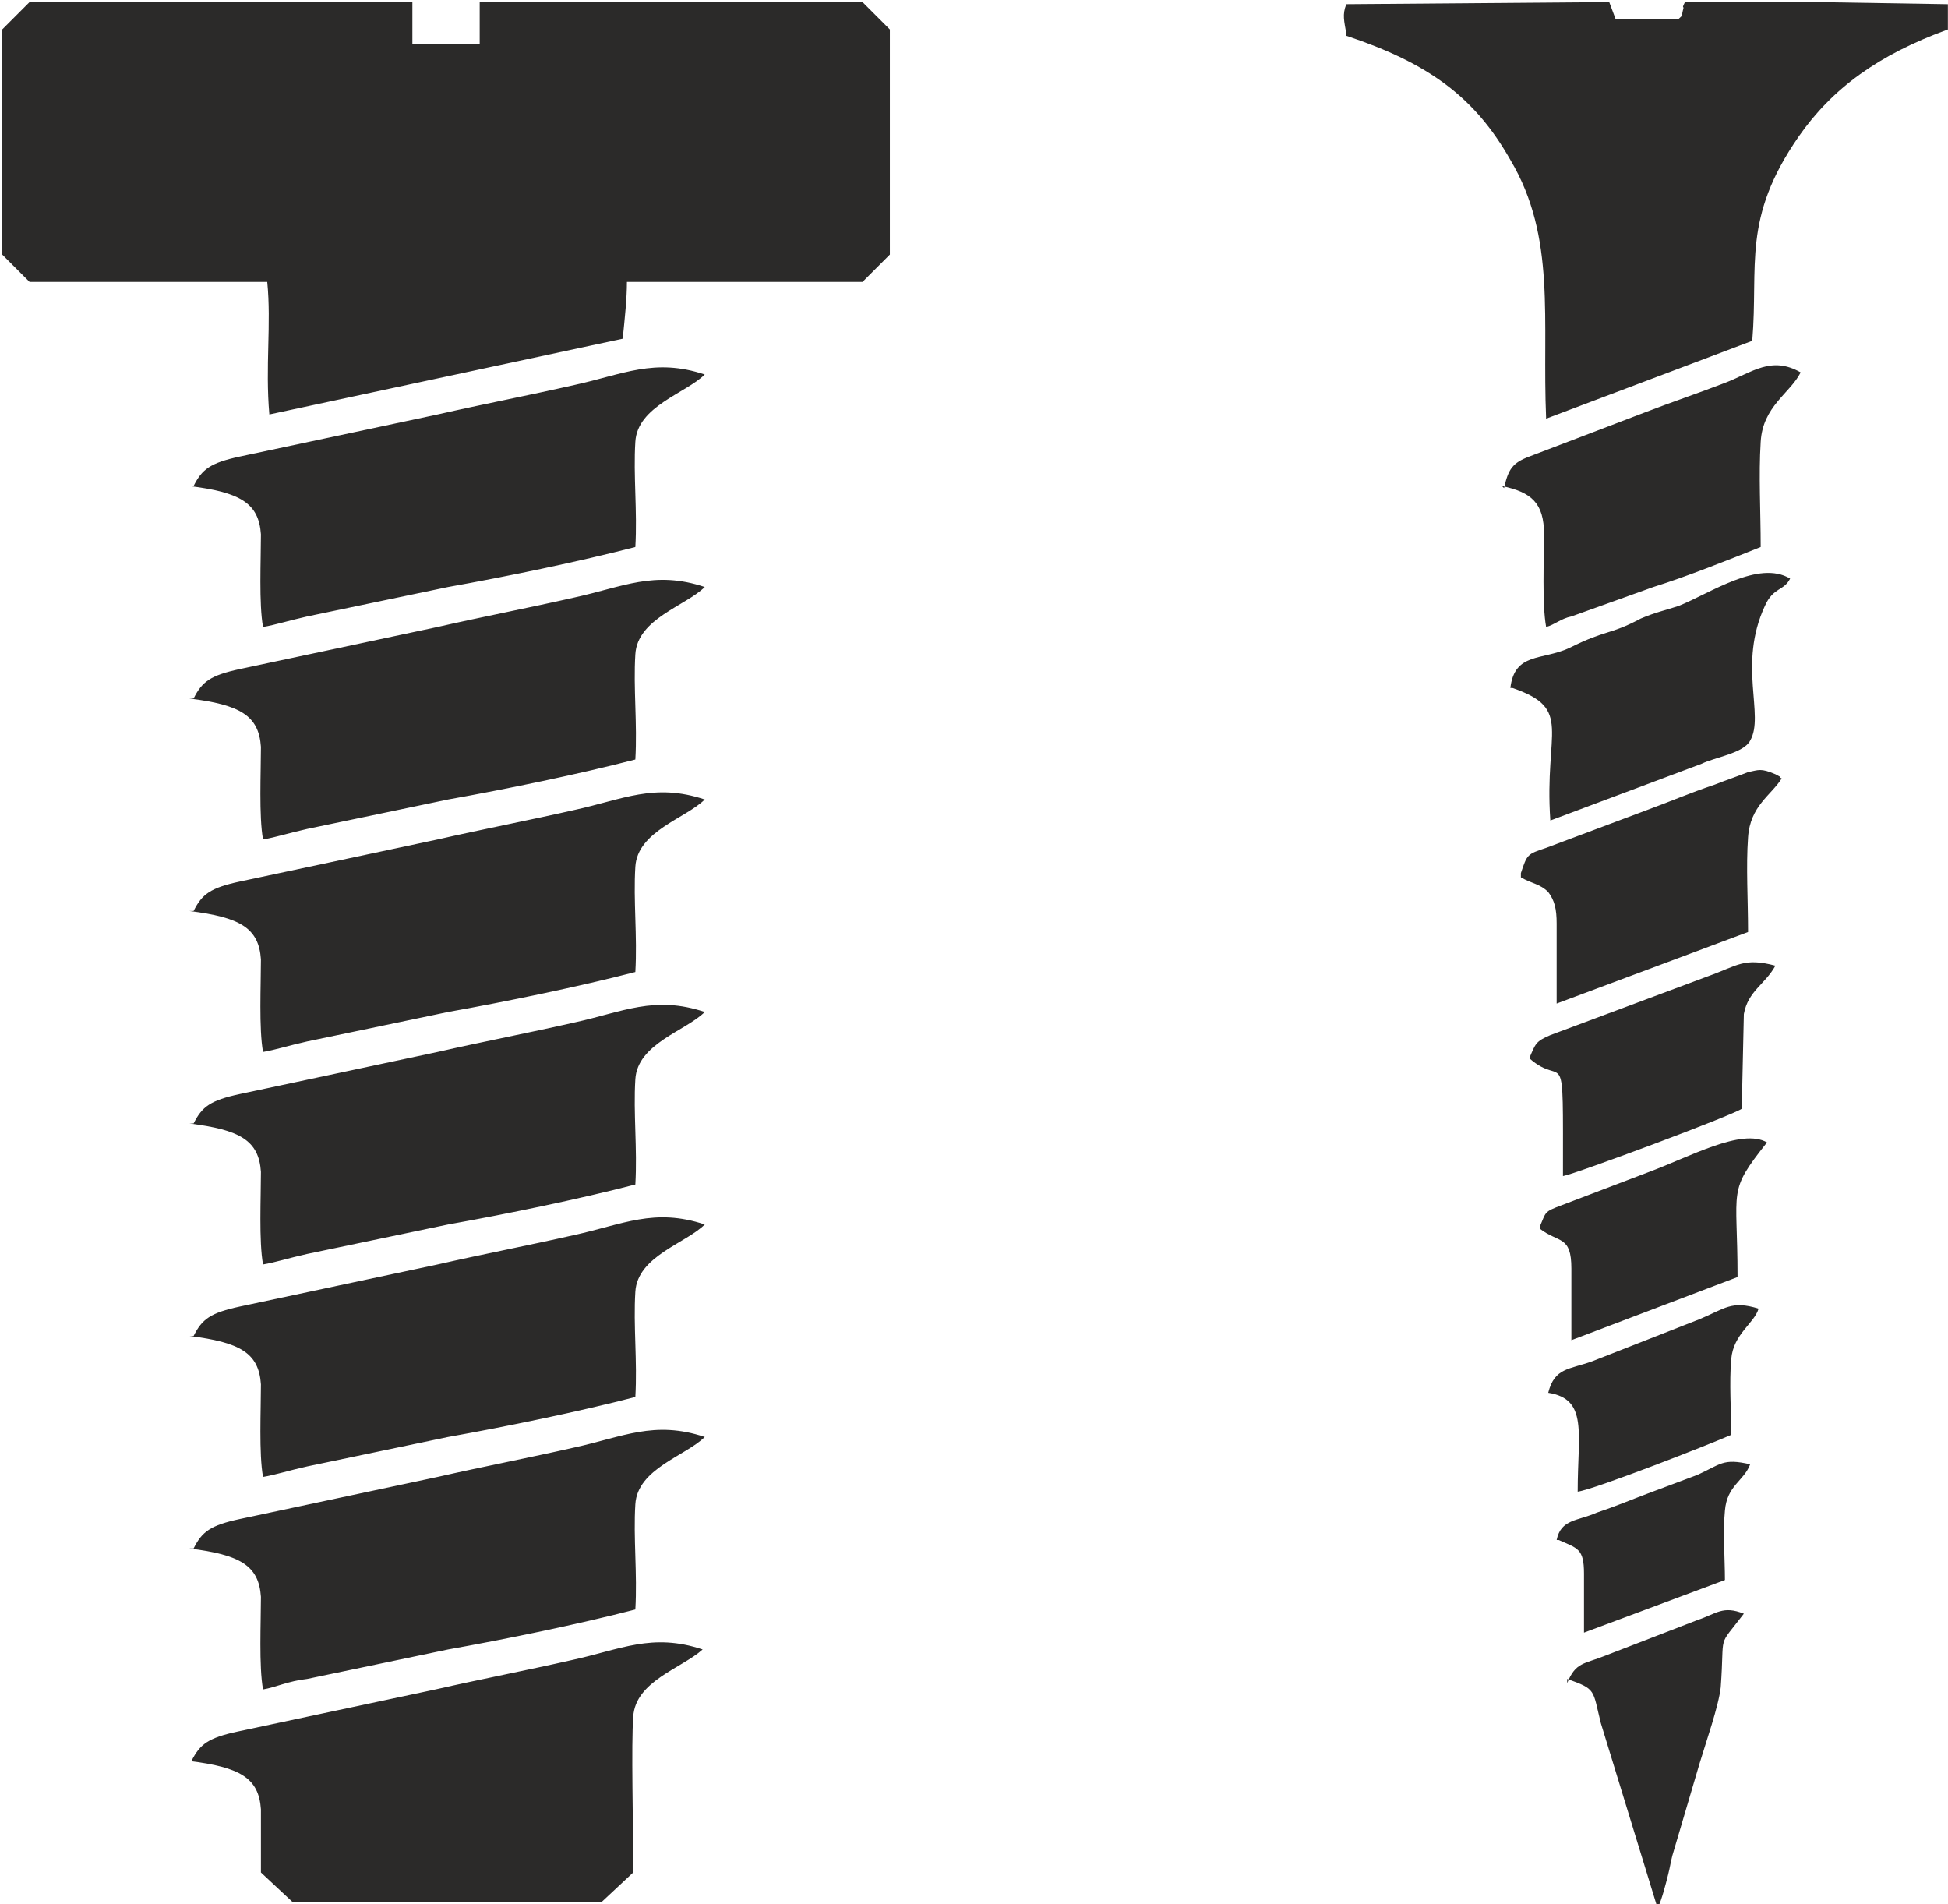
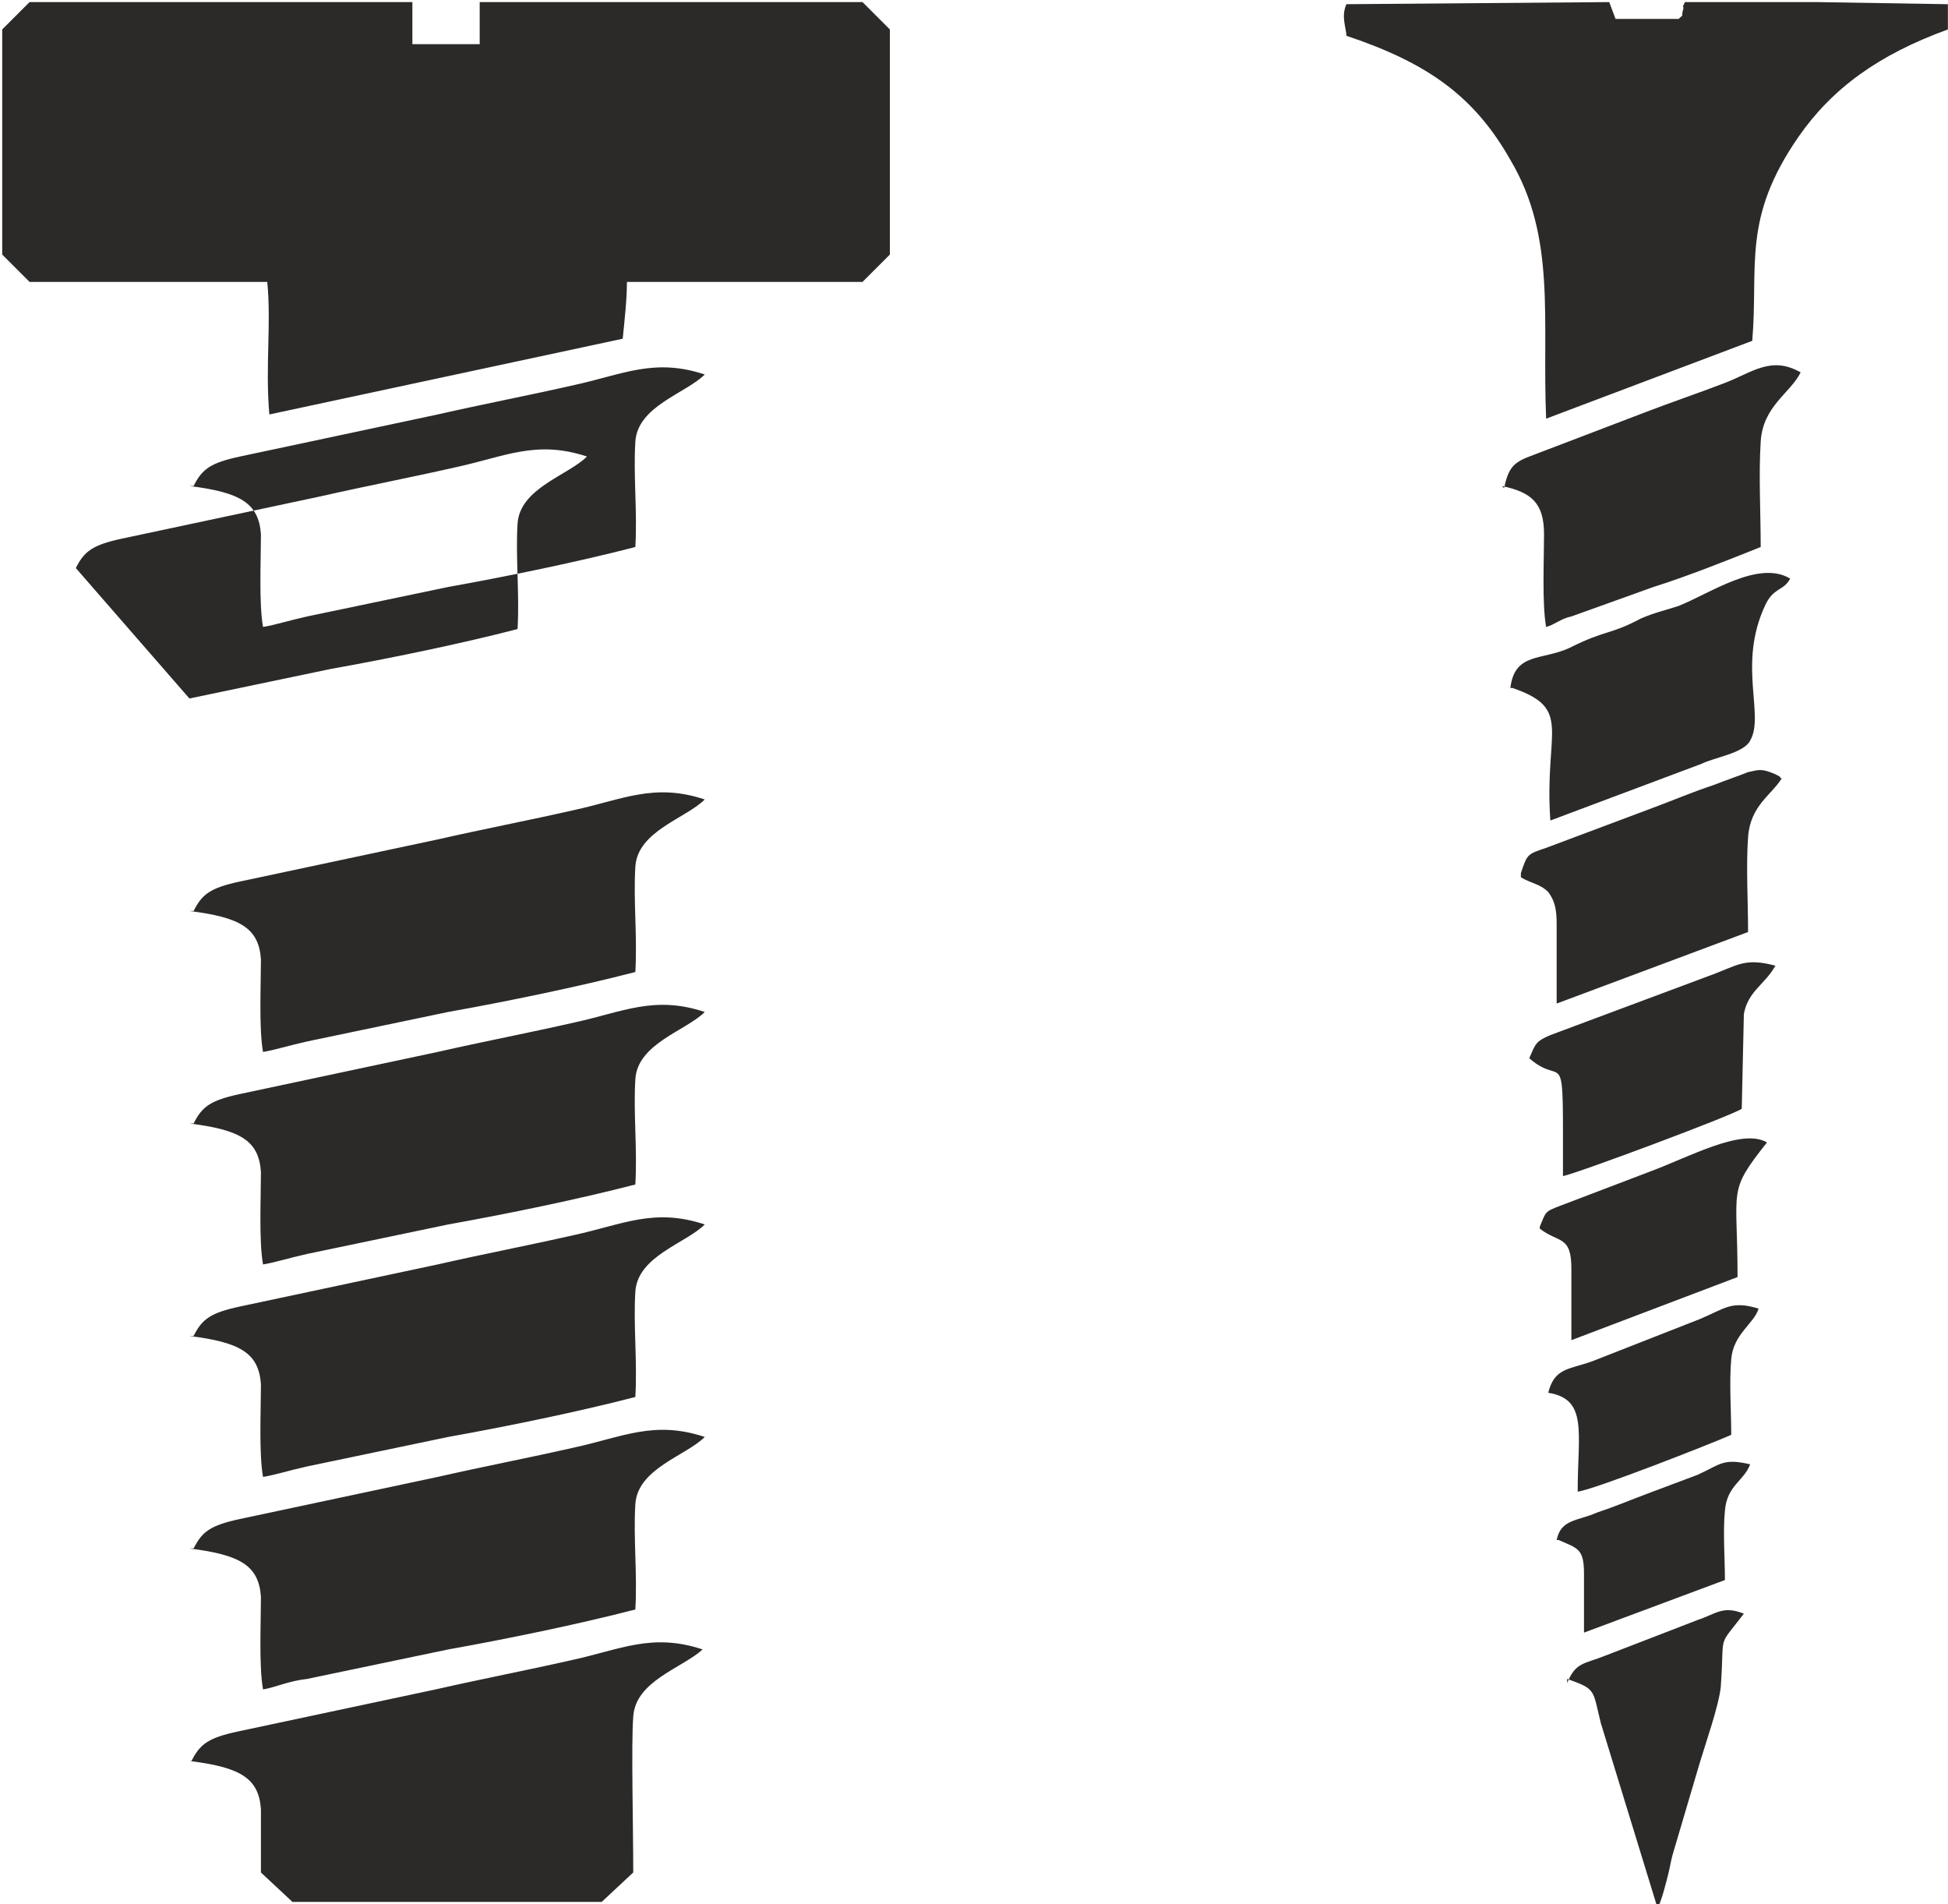
<svg xmlns="http://www.w3.org/2000/svg" xml:space="preserve" width="81.681mm" height="79.82mm" version="1.1" style="shape-rendering:geometricPrecision; text-rendering:geometricPrecision; image-rendering:optimizeQuality; fill-rule:evenodd; clip-rule:evenodd" viewBox="0 0 926 905">
  <defs>
    <style type="text/css"> .fil0 {fill:#2B2A29} </style>
  </defs>
  <g id="Layer_x0020_1">
-     <path class="fil0" d="M714 231c14,3 20,8 20,23 0,12 -1,33 1,44 4,-1 7,-4 12,-5l39 -14c16,-5 36,-13 51,-19 0,-17 -1,-34 0,-50 1,-17 14,-23 19,-33 -14,-8 -23,0 -36,5 -13,5 -25,9 -38,14l-55 21c-8,3 -10,6 -12,15zm-624 0c24,3 33,8 34,23 0,12 -1,33 1,44 6,-1 12,-3 21,-5l67 -14c28,-5 62,-12 89,-19 1,-17 -1,-34 0,-50 1,-17 24,-23 33,-32 -24,-8 -39,0 -62,5 -22,5 -43,9 -65,14l-94 20c-14,3 -18,6 -22,14zm37 -97c2,20 -1,40 1,63l168 -36c1,-10 2,-19 2,-27l112 0 13 -13 0 -107 -13 -13 -182 0 0 20 -32 0 0 -20 -182 0 -13 13 0 107 13 13 113 0zm-37 198c24,3 33,8 34,23 0,12 -1,33 1,44 6,-1 12,-3 21,-5l67 -14c28,-5 62,-12 89,-19 1,-17 -1,-34 0,-50 1,-17 24,-23 33,-32 -24,-8 -39,0 -62,5 -22,5 -43,9 -65,14l-94 20c-14,3 -18,6 -22,14zm0 101c24,3 33,8 34,23 0,12 -1,33 1,44 6,-1 12,-3 21,-5l67 -14c28,-5 62,-12 89,-19 1,-17 -1,-34 0,-50 1,-17 24,-23 33,-32 -24,-8 -39,0 -62,5 -22,5 -43,9 -65,14l-94 20c-14,3 -18,6 -22,14zm0 101c24,3 33,8 34,23 0,12 -1,33 1,44 6,-1 12,-3 21,-5l67 -14c28,-5 62,-12 89,-19 1,-17 -1,-34 0,-50 1,-17 24,-23 33,-32 -24,-8 -39,0 -62,5 -22,5 -43,9 -65,14l-94 20c-14,3 -18,6 -22,14zm0 101c24,3 33,8 34,23 0,12 -1,33 1,44 6,-1 12,-3 21,-5l67 -14c28,-5 62,-12 89,-19 1,-17 -1,-34 0,-50 1,-17 24,-23 33,-32 -24,-8 -39,0 -62,5 -22,5 -43,9 -65,14l-94 20c-14,3 -18,6 -22,14zm0 101c24,3 33,8 34,23 0,12 -1,33 1,44 6,-1 12,-4 21,-5l67 -14c28,-5 62,-12 89,-19 1,-17 -1,-34 0,-50 1,-17 24,-23 33,-32 -24,-8 -39,0 -62,5 -22,5 -43,9 -65,14l-94 20c-14,3 -18,6 -22,14zm0 101c24,3 33,8 34,23l0 30 15 14 147 0 15 -14c0,-23 -1,-61 0,-74 1,-17 23,-23 33,-32 -24,-8 -39,0 -62,5 -22,5 -43,9 -65,14l-94 20c-14,3 -18,6 -22,14zm629 -510c29,10 15,20 18,63l72 -27c6,-3 20,-5 23,-11 7,-12 -6,-36 7,-64 4,-9 9,-7 12,-13 -15,-9 -38,7 -53,13 -6,2 -11,3 -18,6 -15,8 -16,5 -34,14 -13,6 -26,2 -28,19zm4 90c5,3 9,3 13,7 3,4 4,8 4,15 0,13 0,26 0,38l91 -34c0,-15 -1,-31 0,-45 1,-15 11,-20 16,-28 -2,-1 1,0 -3,-2 -7,-3 -8,-2 -13,-1 -5,2 -11,4 -16,6 -12,4 -21,8 -32,12l-48 18c-9,3 -9,3 -12,12zm4 86c17,15 16,-11 16,56 6,-1 81,-29 85,-32l1 -45c2,-11 10,-14 15,-23 -15,-4 -18,0 -32,5l-75 28c-7,3 -7,4 -10,11zm5 81c9,7 15,3 15,19 0,11 0,22 0,34l79 -30c0,-43 -5,-40 14,-64 -12,-7 -37,7 -56,14l-42 16c-8,3 -7,3 -10,10zm13 214c14,5 12,5 16,21l27 88c2,-4 4,-12 5,-16 1,-4 1,-5 2,-9l13 -44c3,-10 9,-27 10,-36 2,-27 -2,-18 11,-35 -10,-4 -13,0 -22,3l-44 17c-10,4 -14,3 -18,13zm-9 -136c19,3 14,19 14,47 8,-1 64,-23 73,-27 0,-11 -1,-25 0,-36 1,-12 11,-17 13,-24 -13,-4 -16,0 -28,5l-51 20c-11,4 -18,3 -21,15zm5 70c9,4 12,4 12,16 0,9 0,19 0,28l67 -25c0,-10 -1,-23 0,-33 1,-12 9,-14 12,-22 -13,-3 -14,0 -25,5 -8,3 -16,6 -24,9 -8,3 -15,6 -24,9 -9,4 -17,3 -19,13zm-101 -715c39,13 61,29 78,59 22,37 15,76 17,123l98 -37c3,-36 -5,-58 22,-97 16,-23 38,-39 71,-51l0 -12 -62 -1c-21,0 -42,0 -63,0 -2,4 0,1 -1,4 -1,4 1,1 -2,4l-30 0 -3 -8 -125 1c-2,5 -1,8 0,14z" />
+     <path class="fil0" d="M714 231c14,3 20,8 20,23 0,12 -1,33 1,44 4,-1 7,-4 12,-5l39 -14c16,-5 36,-13 51,-19 0,-17 -1,-34 0,-50 1,-17 14,-23 19,-33 -14,-8 -23,0 -36,5 -13,5 -25,9 -38,14l-55 21c-8,3 -10,6 -12,15zm-624 0c24,3 33,8 34,23 0,12 -1,33 1,44 6,-1 12,-3 21,-5l67 -14c28,-5 62,-12 89,-19 1,-17 -1,-34 0,-50 1,-17 24,-23 33,-32 -24,-8 -39,0 -62,5 -22,5 -43,9 -65,14l-94 20c-14,3 -18,6 -22,14zm37 -97c2,20 -1,40 1,63l168 -36c1,-10 2,-19 2,-27l112 0 13 -13 0 -107 -13 -13 -182 0 0 20 -32 0 0 -20 -182 0 -13 13 0 107 13 13 113 0zm-37 198l67 -14c28,-5 62,-12 89,-19 1,-17 -1,-34 0,-50 1,-17 24,-23 33,-32 -24,-8 -39,0 -62,5 -22,5 -43,9 -65,14l-94 20c-14,3 -18,6 -22,14zm0 101c24,3 33,8 34,23 0,12 -1,33 1,44 6,-1 12,-3 21,-5l67 -14c28,-5 62,-12 89,-19 1,-17 -1,-34 0,-50 1,-17 24,-23 33,-32 -24,-8 -39,0 -62,5 -22,5 -43,9 -65,14l-94 20c-14,3 -18,6 -22,14zm0 101c24,3 33,8 34,23 0,12 -1,33 1,44 6,-1 12,-3 21,-5l67 -14c28,-5 62,-12 89,-19 1,-17 -1,-34 0,-50 1,-17 24,-23 33,-32 -24,-8 -39,0 -62,5 -22,5 -43,9 -65,14l-94 20c-14,3 -18,6 -22,14zm0 101c24,3 33,8 34,23 0,12 -1,33 1,44 6,-1 12,-3 21,-5l67 -14c28,-5 62,-12 89,-19 1,-17 -1,-34 0,-50 1,-17 24,-23 33,-32 -24,-8 -39,0 -62,5 -22,5 -43,9 -65,14l-94 20c-14,3 -18,6 -22,14zm0 101c24,3 33,8 34,23 0,12 -1,33 1,44 6,-1 12,-4 21,-5l67 -14c28,-5 62,-12 89,-19 1,-17 -1,-34 0,-50 1,-17 24,-23 33,-32 -24,-8 -39,0 -62,5 -22,5 -43,9 -65,14l-94 20c-14,3 -18,6 -22,14zm0 101c24,3 33,8 34,23l0 30 15 14 147 0 15 -14c0,-23 -1,-61 0,-74 1,-17 23,-23 33,-32 -24,-8 -39,0 -62,5 -22,5 -43,9 -65,14l-94 20c-14,3 -18,6 -22,14zm629 -510c29,10 15,20 18,63l72 -27c6,-3 20,-5 23,-11 7,-12 -6,-36 7,-64 4,-9 9,-7 12,-13 -15,-9 -38,7 -53,13 -6,2 -11,3 -18,6 -15,8 -16,5 -34,14 -13,6 -26,2 -28,19zm4 90c5,3 9,3 13,7 3,4 4,8 4,15 0,13 0,26 0,38l91 -34c0,-15 -1,-31 0,-45 1,-15 11,-20 16,-28 -2,-1 1,0 -3,-2 -7,-3 -8,-2 -13,-1 -5,2 -11,4 -16,6 -12,4 -21,8 -32,12l-48 18c-9,3 -9,3 -12,12zm4 86c17,15 16,-11 16,56 6,-1 81,-29 85,-32l1 -45c2,-11 10,-14 15,-23 -15,-4 -18,0 -32,5l-75 28c-7,3 -7,4 -10,11zm5 81c9,7 15,3 15,19 0,11 0,22 0,34l79 -30c0,-43 -5,-40 14,-64 -12,-7 -37,7 -56,14l-42 16c-8,3 -7,3 -10,10zm13 214c14,5 12,5 16,21l27 88c2,-4 4,-12 5,-16 1,-4 1,-5 2,-9l13 -44c3,-10 9,-27 10,-36 2,-27 -2,-18 11,-35 -10,-4 -13,0 -22,3l-44 17c-10,4 -14,3 -18,13zm-9 -136c19,3 14,19 14,47 8,-1 64,-23 73,-27 0,-11 -1,-25 0,-36 1,-12 11,-17 13,-24 -13,-4 -16,0 -28,5l-51 20c-11,4 -18,3 -21,15zm5 70c9,4 12,4 12,16 0,9 0,19 0,28l67 -25c0,-10 -1,-23 0,-33 1,-12 9,-14 12,-22 -13,-3 -14,0 -25,5 -8,3 -16,6 -24,9 -8,3 -15,6 -24,9 -9,4 -17,3 -19,13zm-101 -715c39,13 61,29 78,59 22,37 15,76 17,123l98 -37c3,-36 -5,-58 22,-97 16,-23 38,-39 71,-51l0 -12 -62 -1c-21,0 -42,0 -63,0 -2,4 0,1 -1,4 -1,4 1,1 -2,4l-30 0 -3 -8 -125 1c-2,5 -1,8 0,14z" />
  </g>
</svg>